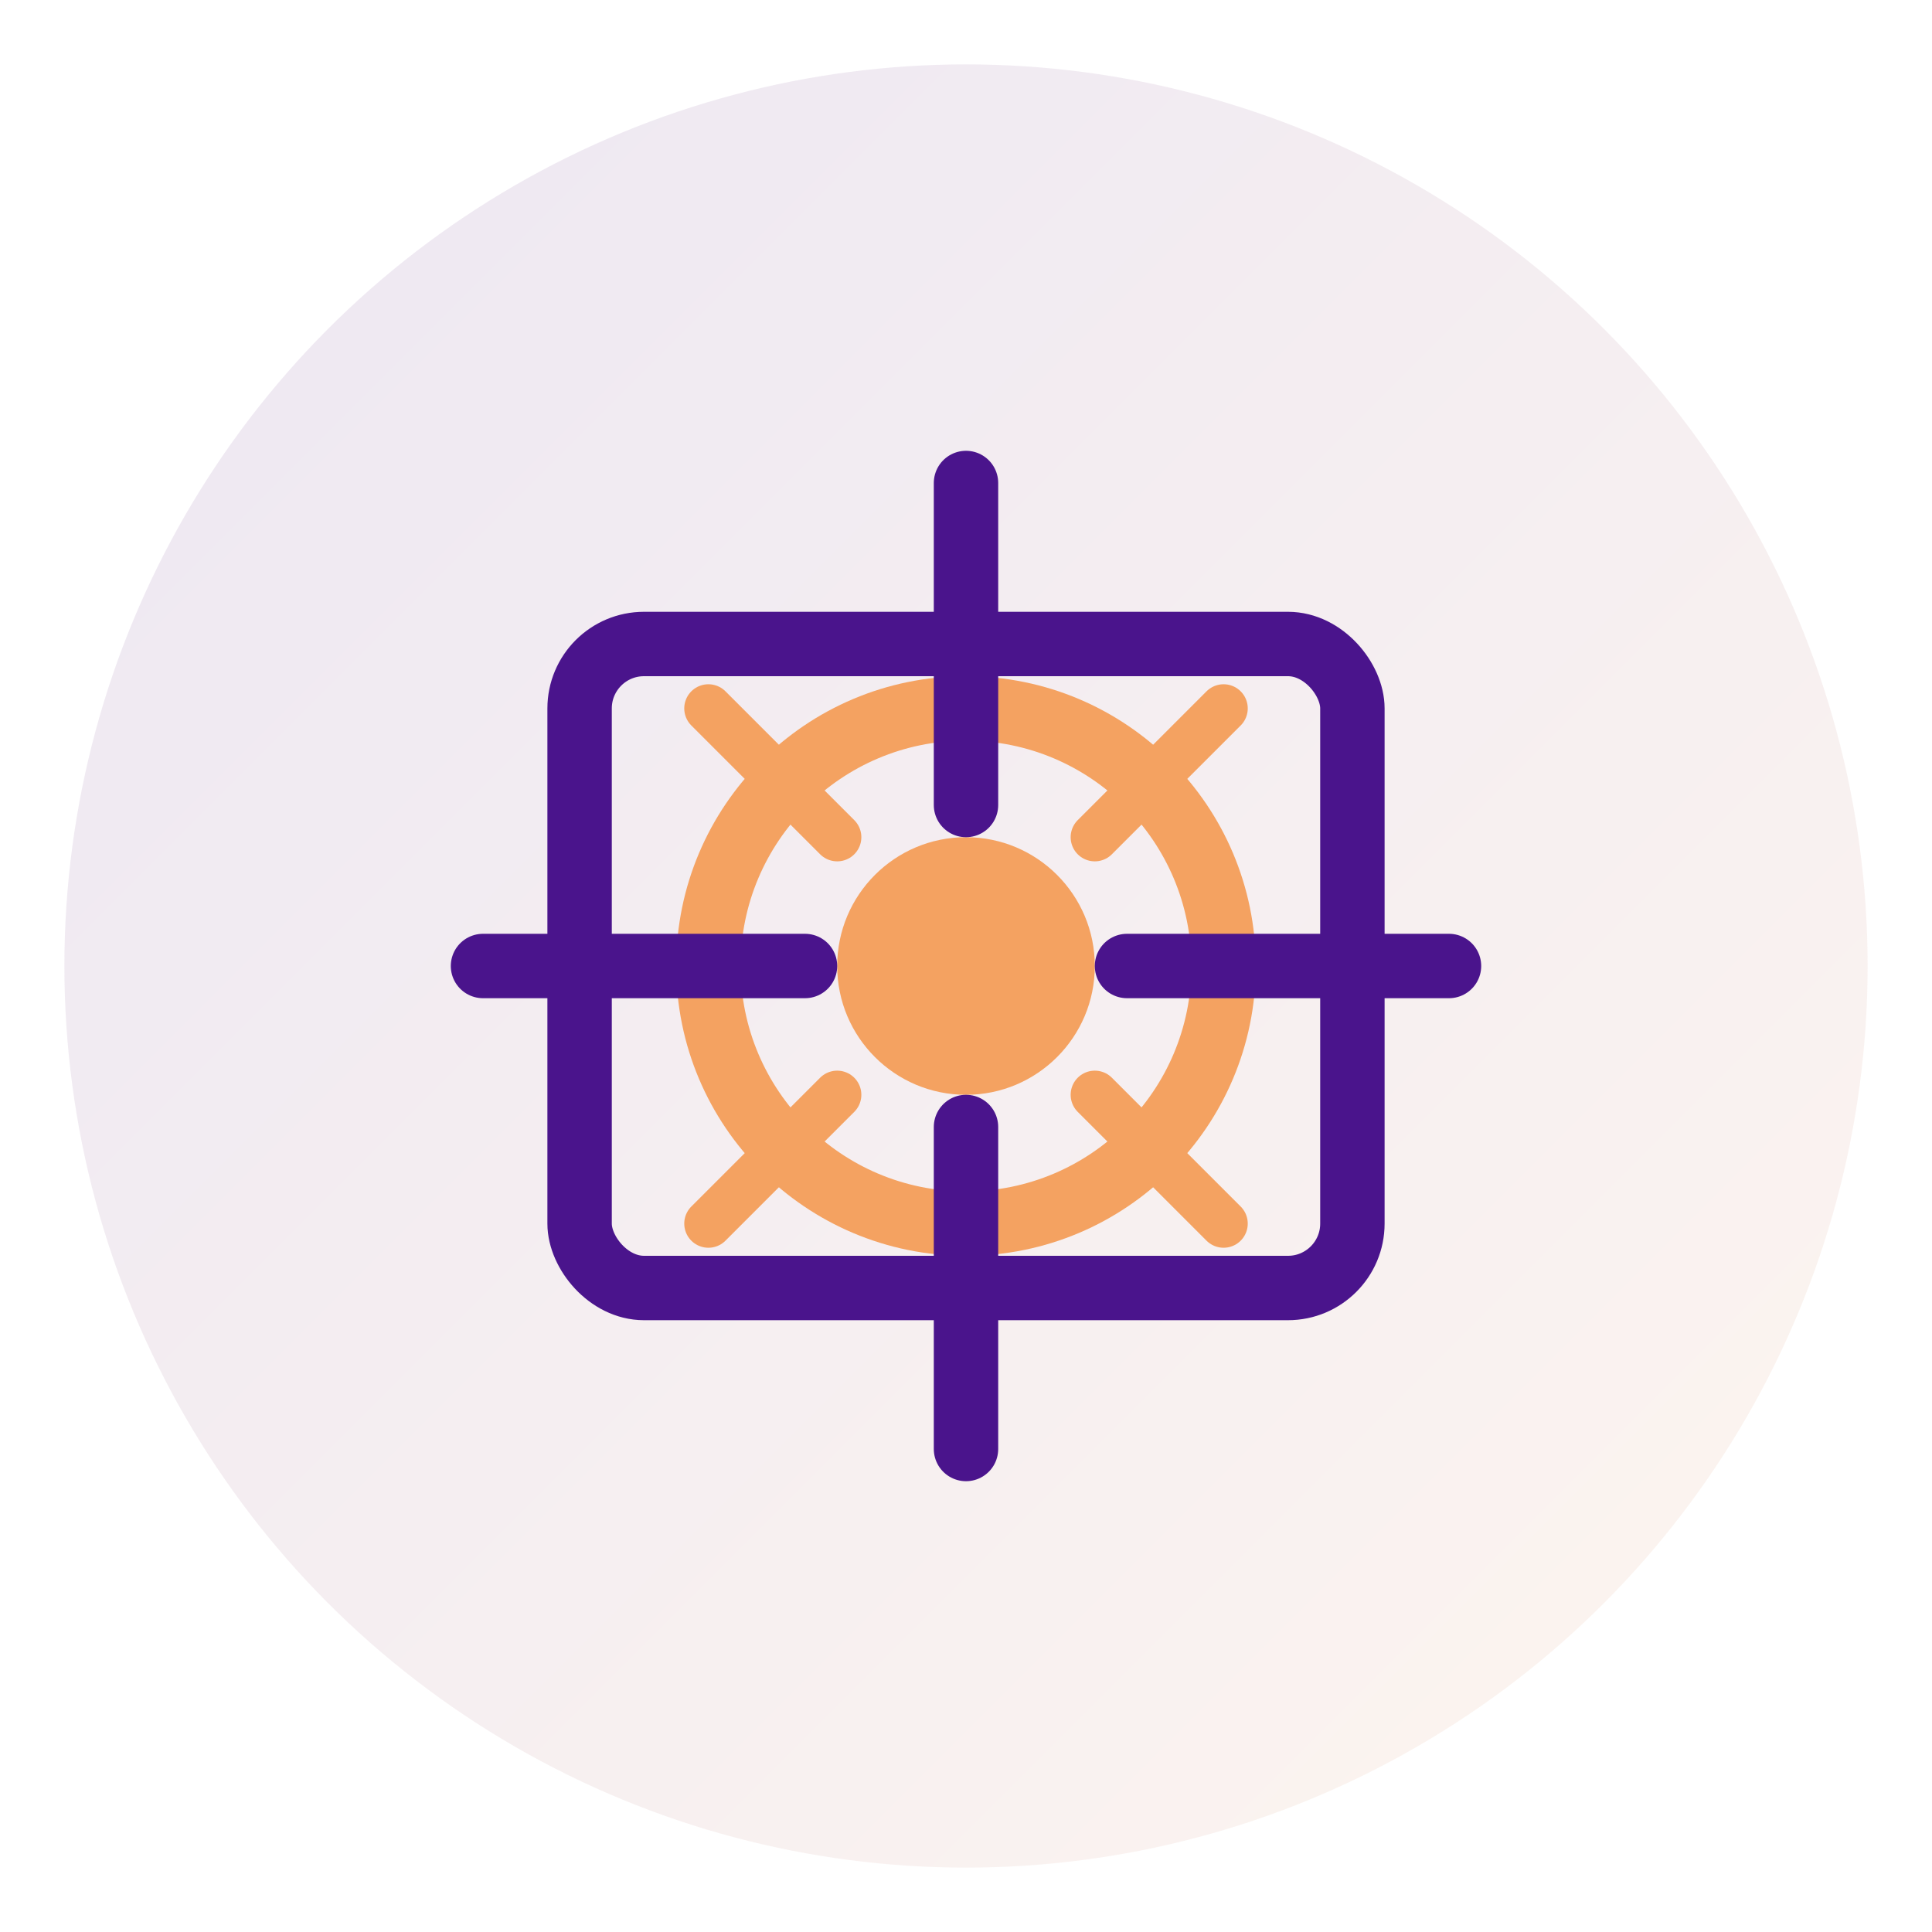
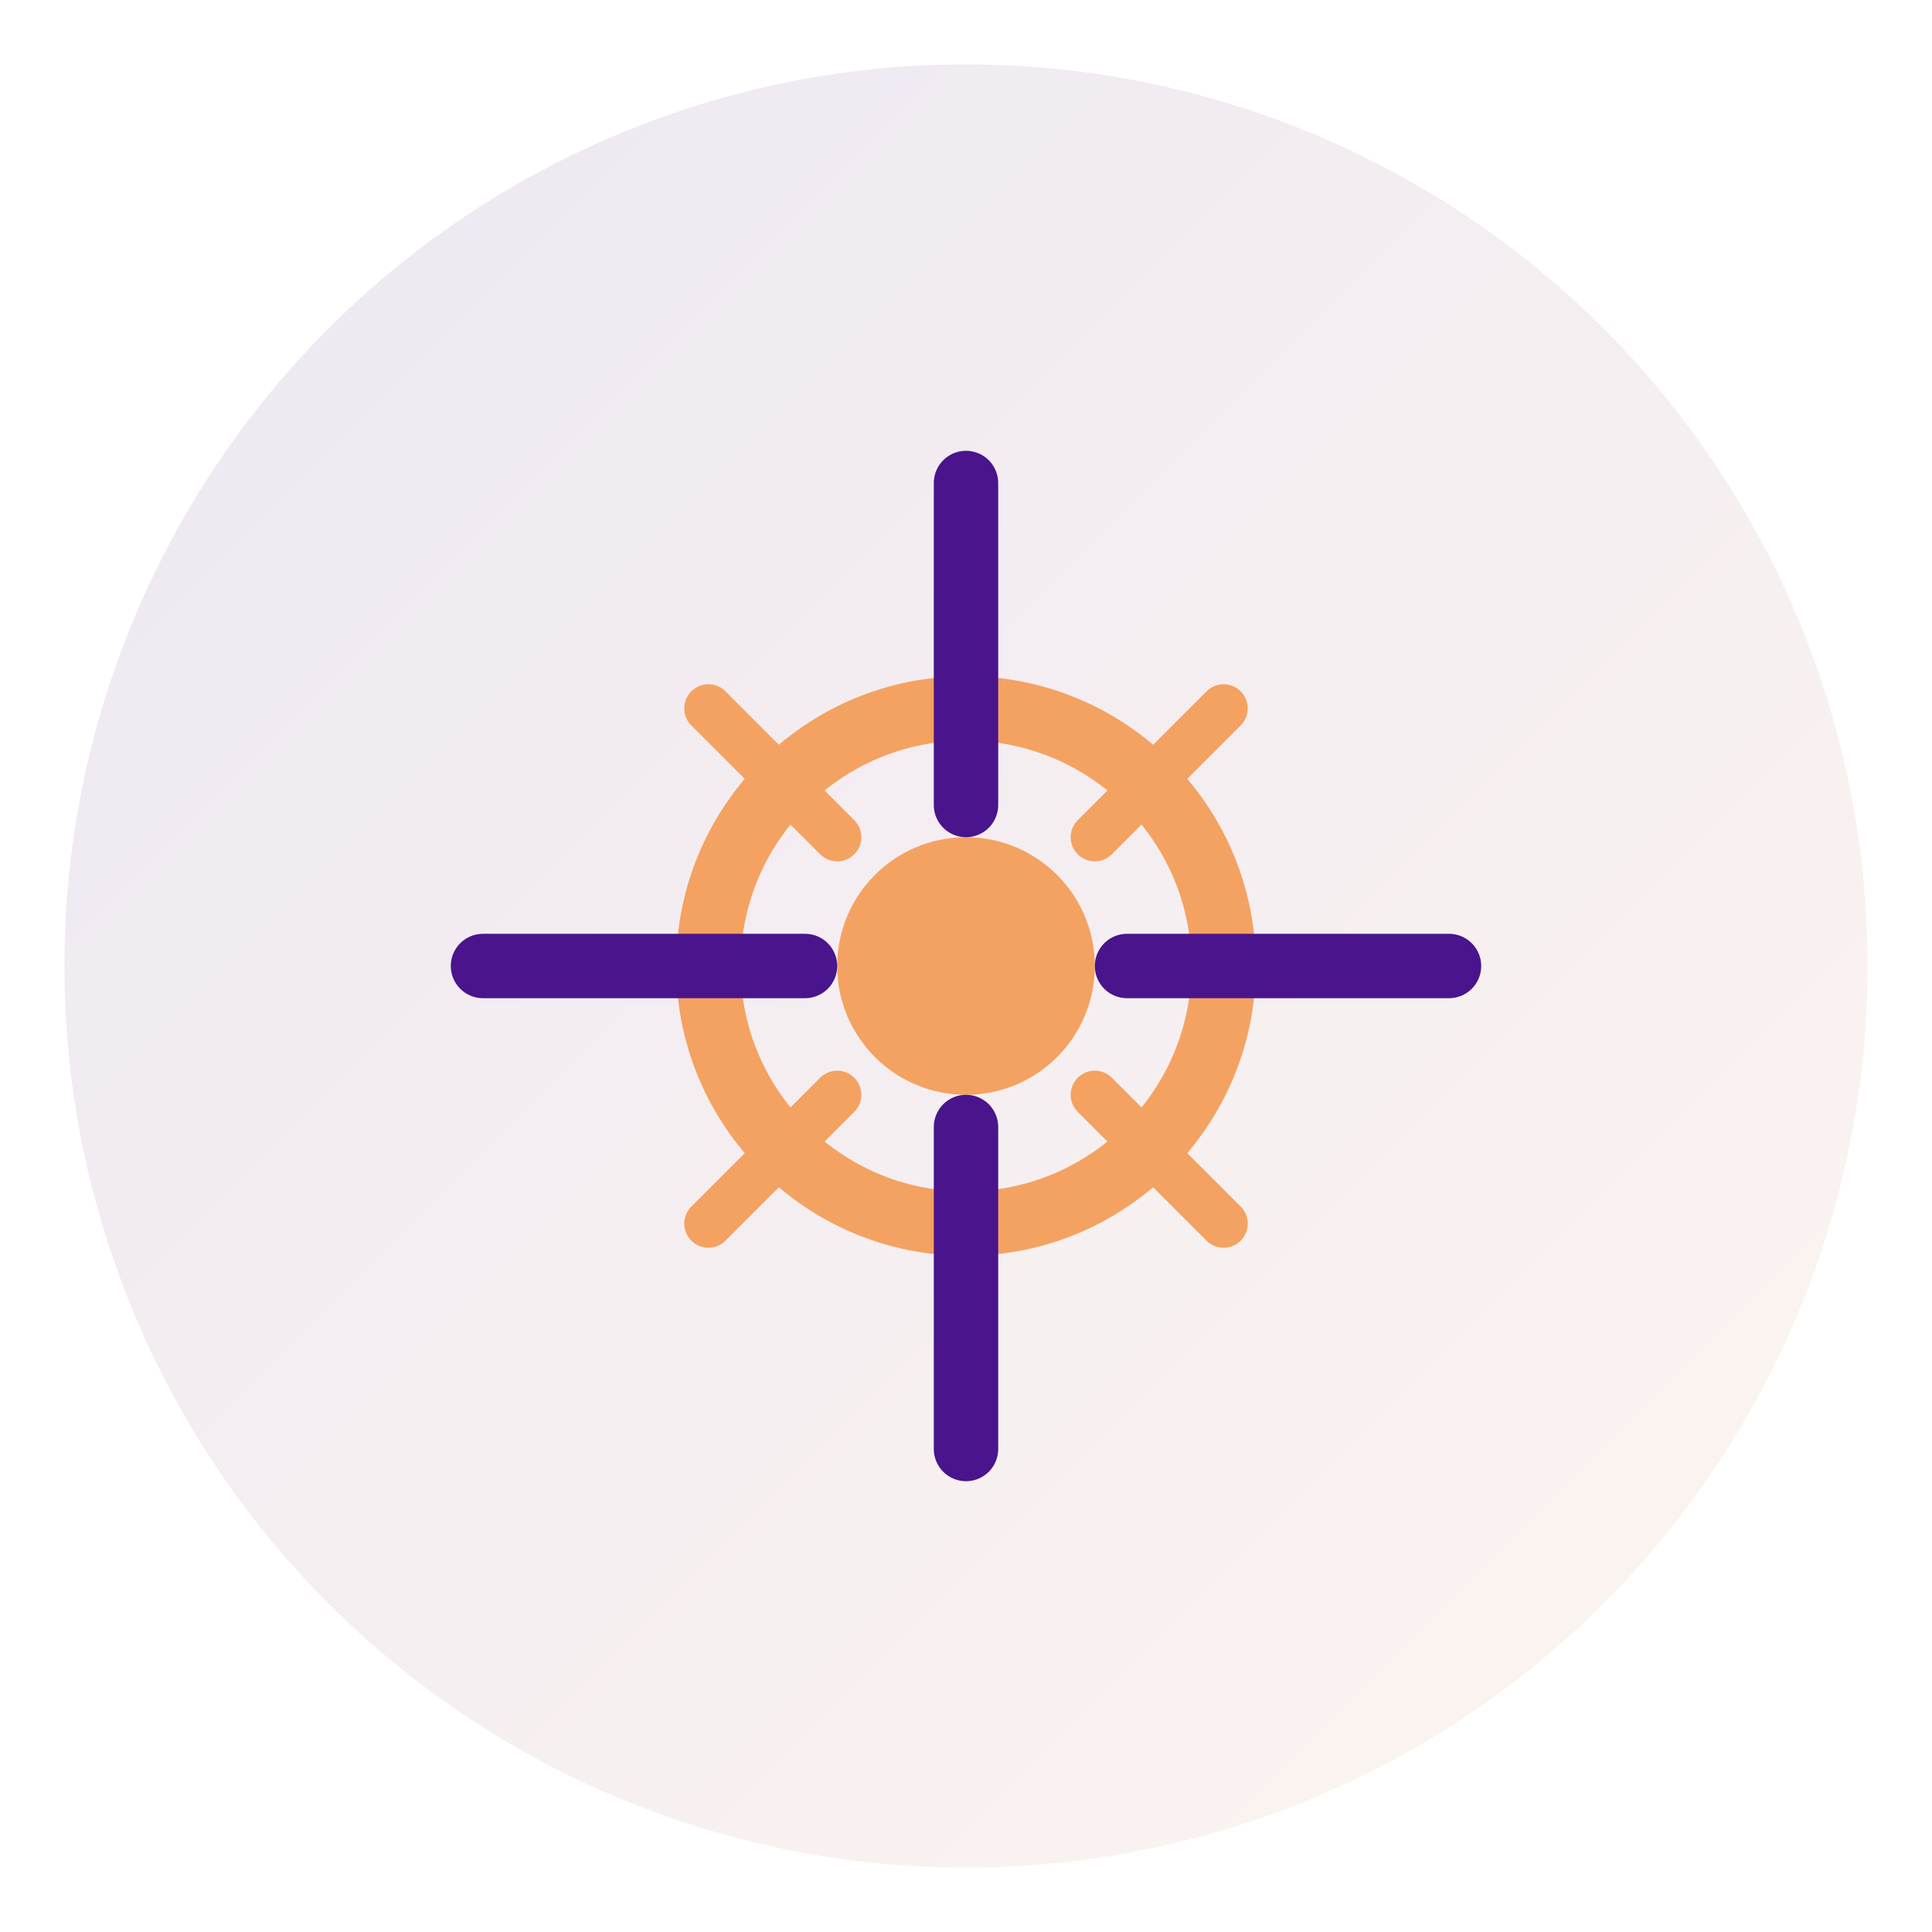
<svg xmlns="http://www.w3.org/2000/svg" width="60" height="60" viewBox="0 0 60 60">
  <defs>
    <linearGradient id="ressourcesGradient" x1="0%" y1="0%" x2="100%" y2="100%">
      <stop offset="0%" style="stop-color:#4A148C;stop-opacity:1" />
      <stop offset="100%" style="stop-color:#F4A261;stop-opacity:1" />
    </linearGradient>
  </defs>
  <circle cx="30" cy="30" r="28" fill="url(#ressourcesGradient)" opacity="0.1" />
-   <rect x="18" y="20" width="24" height="20" fill="none" stroke="#4A148C" stroke-width="2" rx="2" />
  <circle cx="30" cy="30" r="8" fill="none" stroke="#F4A261" stroke-width="2" />
  <circle cx="30" cy="30" r="4" fill="#F4A261" />
  <path d="M30 15 L30 25" stroke="#4A148C" stroke-width="2" stroke-linecap="round" />
  <path d="M30 35 L30 45" stroke="#4A148C" stroke-width="2" stroke-linecap="round" />
  <path d="M15 30 L25 30" stroke="#4A148C" stroke-width="2" stroke-linecap="round" />
  <path d="M35 30 L45 30" stroke="#4A148C" stroke-width="2" stroke-linecap="round" />
  <path d="M22 22 L26 26" stroke="#F4A261" stroke-width="1.5" stroke-linecap="round" />
  <path d="M34 34 L38 38" stroke="#F4A261" stroke-width="1.5" stroke-linecap="round" />
  <path d="M38 22 L34 26" stroke="#F4A261" stroke-width="1.5" stroke-linecap="round" />
  <path d="M26 34 L22 38" stroke="#F4A261" stroke-width="1.5" stroke-linecap="round" />
</svg>